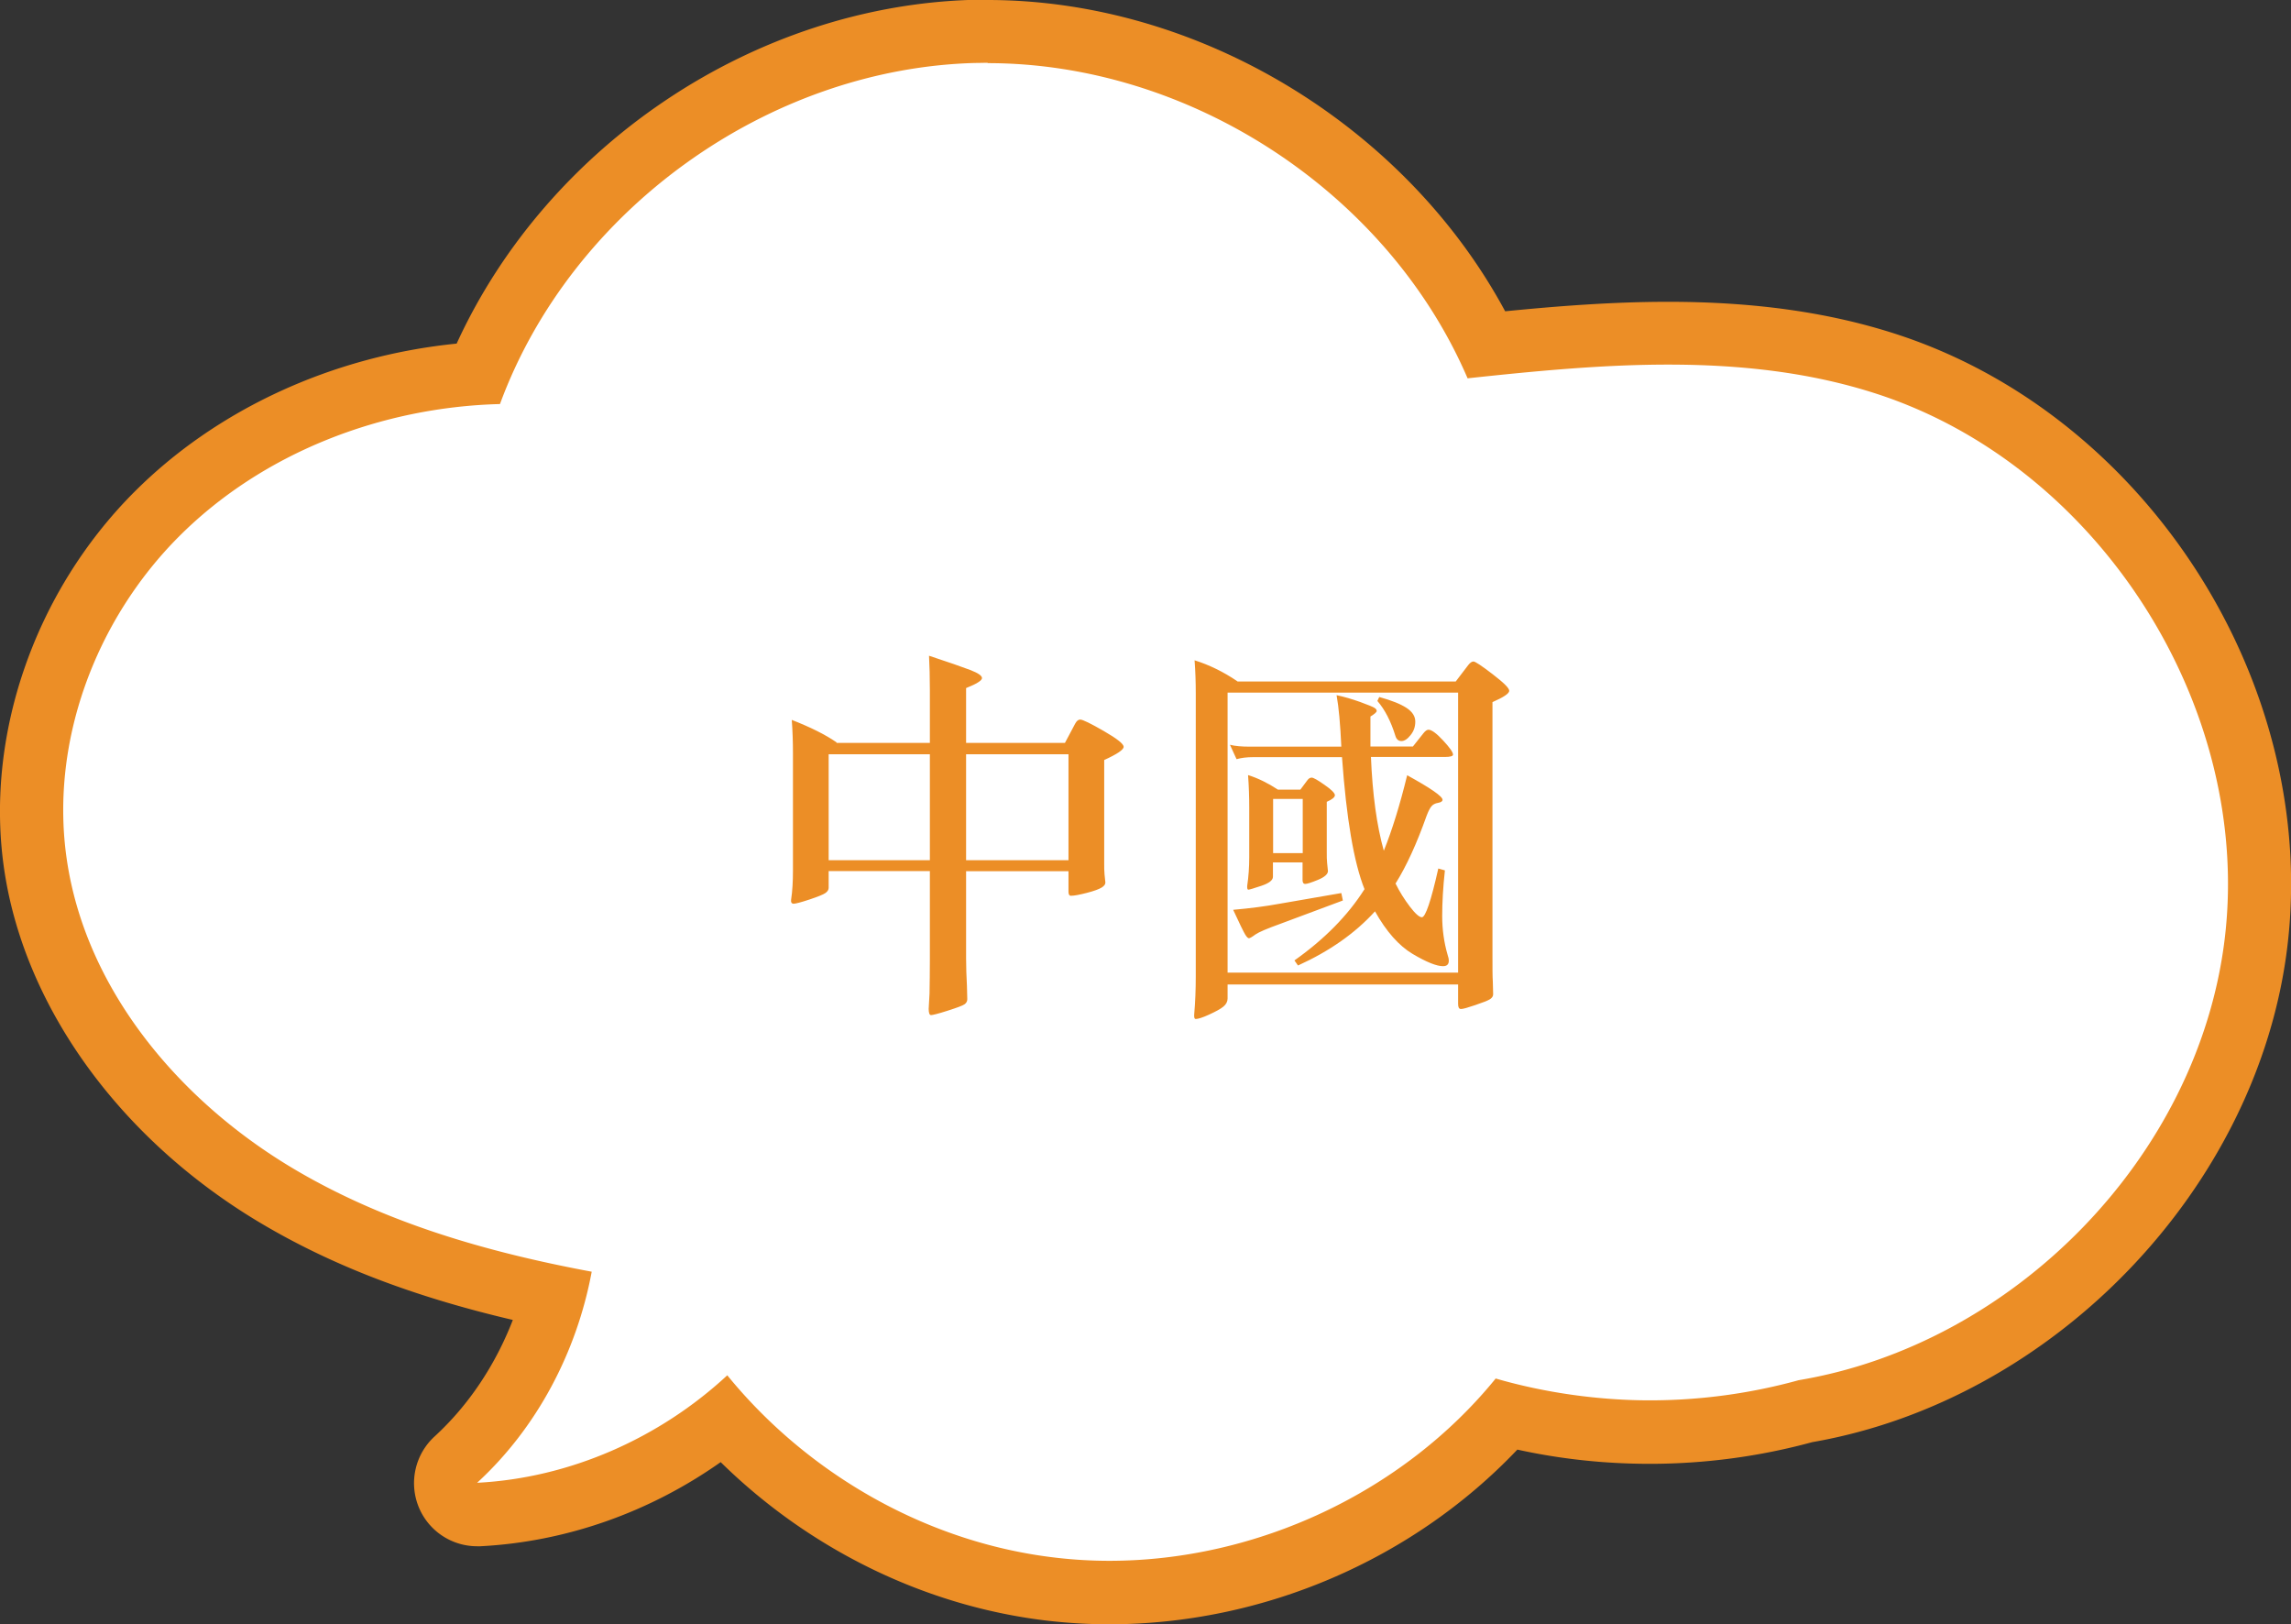
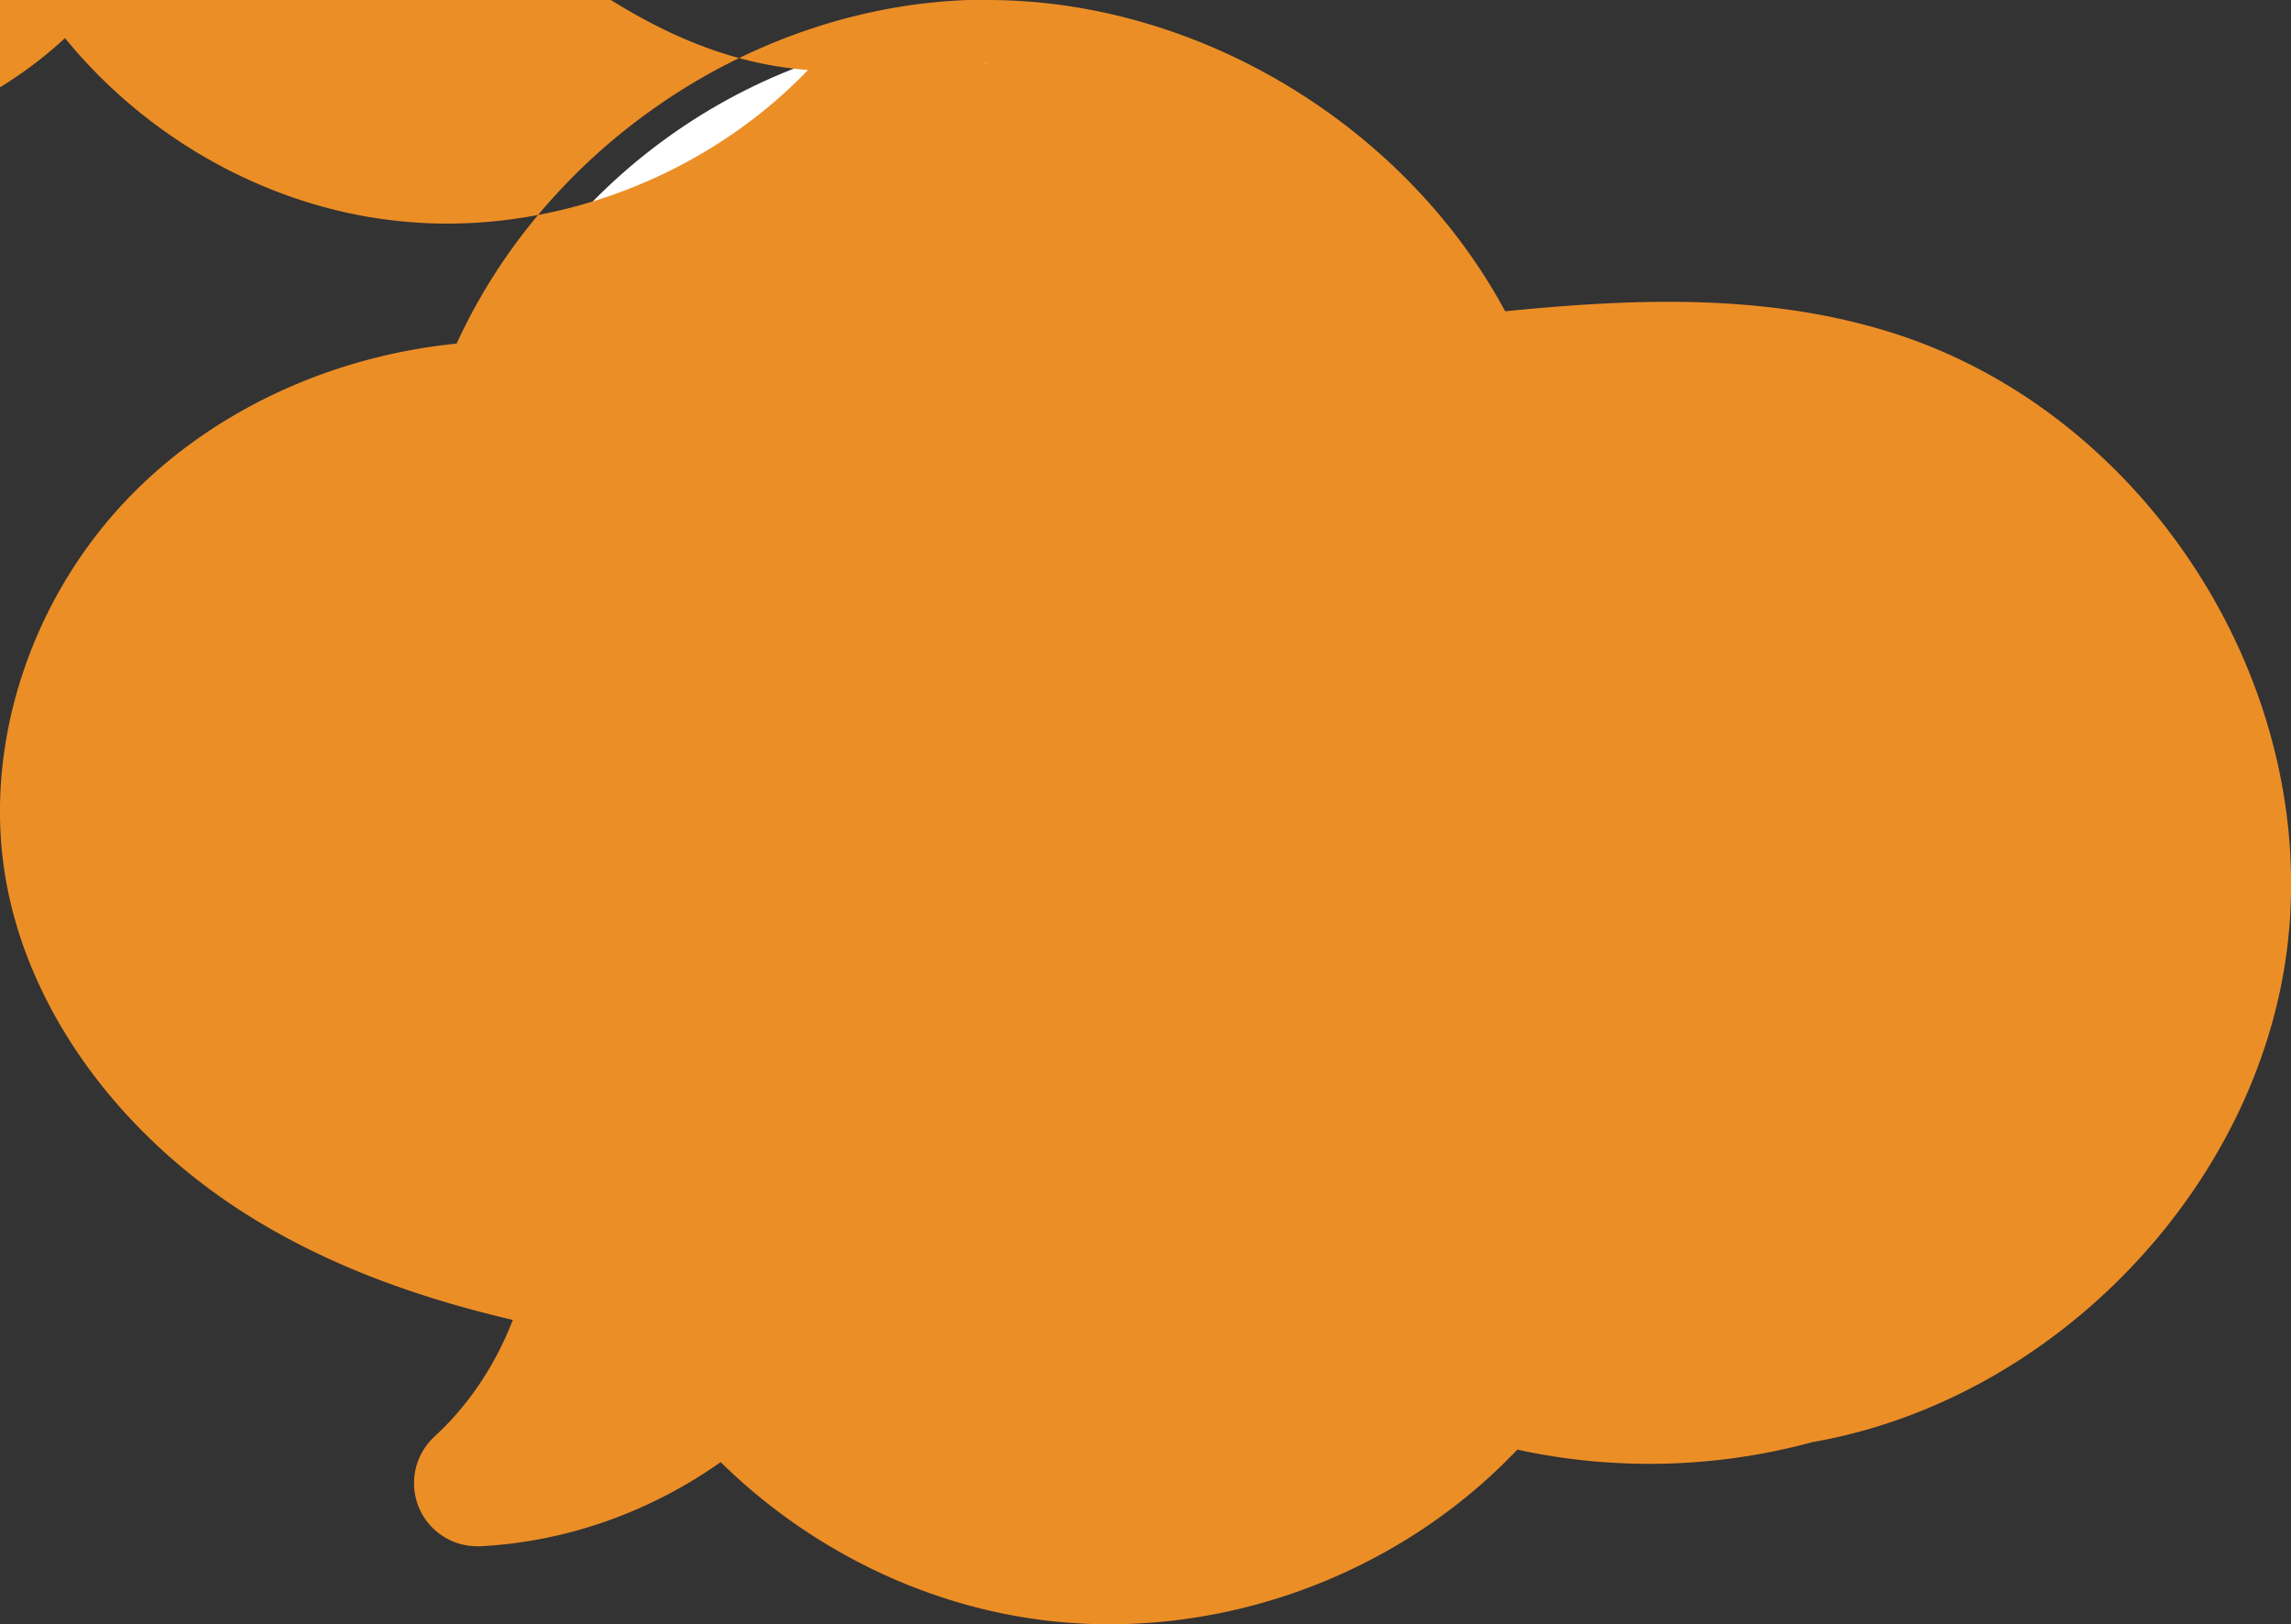
<svg xmlns="http://www.w3.org/2000/svg" width="135.36" height="95.95" viewBox="0 0 135.36 95.95">
  <rect x="0" y="0" width="135.36" height="95.95" fill="#333333" stroke="none" />
  <defs>
    <style>.d{fill:#fff}.e{fill:#ec8e26}</style>
  </defs>
  <g id="b">
    <g id="c">
      <path class="d" d="M65.53 94.08c-1.11 0-2.24-.06-3.33-.19-7.33-.83-14.31-4.45-19.43-10.01-4.19 3.35-9.27 5.32-14.49 5.59h-.1c-.75 0-1.43-.45-1.72-1.14-.3-.72-.12-1.56.46-2.09 2.74-2.52 4.76-5.89 5.78-9.64-6.63-1.38-11.85-3.28-16.32-5.93-7.8-4.62-13.14-11.91-14.29-19.5-1.1-7.29 1.63-15.25 7.13-20.76 4.84-4.85 11.71-7.84 19-8.32C33.06 10.46 44.93 2.21 57.54 1.87c.27 0 .54-.01.81-.01 12.24 0 24.17 7.54 29.49 18.49 3.46-.36 7.09-.67 10.71-.67 4.9 0 9.11.59 12.88 1.81 14.04 4.55 23.64 19.58 21.86 34.23-1.64 13.47-13.07 25.33-26.62 27.64-2.98.82-6.07 1.23-9.19 1.23-2.87 0-5.71-.35-8.45-1.05-5.84 6.61-14.53 10.53-23.49 10.53z" />
-       <path class="e" d="M58.35 3.73c11.96 0 23.63 7.62 28.36 18.62 3.92-.42 7.9-.81 11.84-.81 4.19 0 8.33.43 12.31 1.72 13.14 4.26 22.25 18.52 20.58 32.23-1.57 12.87-12.46 23.92-25.17 26.05-2.86.79-5.82 1.19-8.79 1.19s-6.15-.43-9.11-1.29c-5.49 6.75-14.15 10.77-22.83 10.77-1.04 0-2.08-.06-3.12-.18-7.56-.86-14.65-4.89-19.45-10.78-4.01 3.72-9.31 6.07-14.78 6.35 3.55-3.26 5.89-7.74 6.77-12.47-6.17-1.15-12.24-2.89-17.61-6.08-6.69-3.97-12.23-10.49-13.39-18.18-1.05-6.93 1.65-14.2 6.61-19.17 4.95-4.96 11.97-7.65 18.97-7.83C33.76 12.39 45.38 4.05 57.61 3.72c.25 0 .5-.01.75-.01m0-3.73c-.28 0-.57 0-.85.01C44.56.34 32.35 8.57 26.98 20.3c-7.31.73-14.15 3.86-19.05 8.77C2 35.01-.93 43.58.26 51.45c1.23 8.14 6.91 15.93 15.18 20.83 4.18 2.48 8.97 4.32 14.86 5.7-1.03 2.66-2.61 5.04-4.63 6.89a3.74 3.74 0 0 0-.92 4.19 3.728 3.728 0 0 0 3.44 2.29h.19c5.06-.26 9.99-2 14.2-4.97 5.29 5.2 12.19 8.56 19.41 9.38 1.16.13 2.36.2 3.54.2 9.1 0 17.95-3.82 24.12-10.32 2.55.56 5.17.84 7.82.84 3.25 0 6.48-.43 9.6-1.28 14.29-2.48 26.33-15.02 28.07-29.24 1.89-15.5-8.27-31.42-23.13-36.23-3.95-1.28-8.36-1.9-13.45-1.9-3.26 0-6.51.25-9.63.56C83.03 7.44 70.84 0 58.35 0z" />
-       <path class="e" d="M49.42 43.89h5.52v-3.1c0-.8-.02-1.48-.05-2.05 1.15.38 1.96.66 2.43.84.47.18.7.34.7.48s-.31.34-.94.59v3.24h5.84l.6-1.13c.09-.17.19-.25.3-.25.15 0 .62.23 1.4.68s1.17.76 1.17.93-.38.43-1.15.78v6.12c0 .23 0 .44.02.64l.05.48c0 .11-.08.21-.23.3s-.44.2-.87.31c-.43.11-.74.17-.94.17-.09 0-.14-.08-.14-.23v-1.22h-6.05v5.17c0 .51.02 1.04.05 1.61l.02.78c0 .12-.05.22-.16.3-.11.08-.44.2-1 .38s-.89.26-.98.26-.14-.12-.14-.37l.05-.9c.01-.61.02-1.3.02-2.07v-5.17h-5.98v.99c0 .11-.06.21-.18.3s-.44.22-.95.39-.83.25-.94.25-.17-.08-.15-.23c.08-.52.11-1.1.11-1.72v-6.95c0-.64-.02-1.3-.07-1.96 1.1.43 1.99.87 2.65 1.33zm5.52.67h-5.98v6.26h5.98v-6.26zm8.19 6.26v-6.26h-6.05v6.26h6.05zm9.98-10.56h12.9l.74-.97c.11-.14.21-.21.31-.21s.48.25 1.13.75c.65.5.98.82.98.98s-.33.38-.99.67v15.07c0 .67 0 1.15.02 1.43l.02.76c0 .12-.07.22-.2.3-.13.08-.42.19-.86.34-.44.15-.72.23-.84.23s-.17-.1-.17-.3v-1.15H72.53v.83c0 .18-.08.34-.25.48-.17.14-.45.29-.84.47s-.66.26-.79.26c-.08 0-.11-.1-.09-.3.06-.69.09-1.43.09-2.21V40.97c0-.64-.02-1.3-.07-1.96.84.26 1.69.67 2.53 1.24zm13.04 17.2V40.92H72.53v16.54h13.62zm-3.7-5.27c.24.49.53.95.85 1.37s.56.63.71.63c.21 0 .54-.96.97-2.88l.39.11c-.11 1-.16 1.9-.16 2.7s.11 1.57.32 2.29c.05.14.07.25.07.35 0 .21-.11.32-.34.32-.38 0-.98-.24-1.79-.72s-1.56-1.32-2.23-2.52c-1.17 1.29-2.68 2.35-4.55 3.2l-.21-.3c1.78-1.26 3.16-2.66 4.14-4.21-.63-1.58-1.07-4.18-1.33-7.8h-5.24c-.38 0-.71.04-.99.12l-.39-.85c.32.08.71.11 1.15.11h5.43c-.06-1.32-.15-2.33-.28-3.04.44.09.91.23 1.39.4.48.18.77.29.85.35.08.05.13.11.13.18s-.12.18-.37.33v1.77h2.51l.62-.78c.11-.14.21-.21.3-.21.18 0 .47.21.86.63.39.42.59.7.59.84 0 .09-.16.14-.48.14H81c.09 2.19.34 4.04.76 5.54.49-1.21.95-2.7 1.38-4.46 1.4.77 2.09 1.25 2.09 1.45 0 .09-.09.15-.26.18-.18.03-.31.1-.4.21-.09.11-.18.29-.28.55-.58 1.64-1.19 2.97-1.82 3.98zm-3.11 1.01l-3.7 1.38c-.78.28-1.27.49-1.47.63-.2.15-.33.22-.38.22s-.13-.07-.22-.22-.33-.63-.71-1.46c1.03-.09 1.92-.21 2.69-.35l3.7-.64.09.44zm-3.84-6.55h1.33l.41-.55c.08-.11.16-.16.26-.16s.35.14.76.43c.41.28.61.49.61.61s-.16.25-.48.39v2.99c0 .23 0 .44.02.62l.05.48c0 .18-.2.36-.59.52-.39.16-.64.24-.75.24s-.16-.08-.16-.23v-1.04h-1.75v.85c0 .2-.23.38-.68.53-.45.15-.71.23-.77.23s-.08-.08-.07-.23c.08-.54.12-1.1.12-1.7v-2.88c0-.64-.02-1.3-.07-1.96.58.18 1.17.47 1.75.85zm1.47 3.75v-3.2h-1.75v3.2h1.75zm4.53-9.22c.72.2 1.25.41 1.6.64.35.23.52.5.52.81s-.09.57-.28.8c-.18.23-.36.35-.54.35s-.3-.11-.36-.32c-.26-.84-.61-1.53-1.06-2.05l.11-.23z" />
+       <path class="e" d="M58.35 3.73s-6.15-.43-9.11-1.29c-5.49 6.75-14.15 10.77-22.83 10.77-1.04 0-2.08-.06-3.12-.18-7.56-.86-14.65-4.89-19.45-10.78-4.01 3.72-9.31 6.07-14.78 6.35 3.55-3.26 5.89-7.74 6.77-12.47-6.17-1.15-12.24-2.89-17.61-6.08-6.69-3.97-12.23-10.49-13.39-18.18-1.05-6.93 1.65-14.2 6.61-19.17 4.95-4.96 11.97-7.65 18.97-7.83C33.76 12.39 45.38 4.05 57.61 3.72c.25 0 .5-.01.75-.01m0-3.73c-.28 0-.57 0-.85.01C44.56.34 32.35 8.57 26.98 20.3c-7.31.73-14.15 3.86-19.05 8.77C2 35.01-.93 43.58.26 51.45c1.23 8.14 6.91 15.93 15.18 20.83 4.18 2.48 8.97 4.32 14.86 5.7-1.03 2.66-2.61 5.04-4.63 6.89a3.74 3.74 0 0 0-.92 4.19 3.728 3.728 0 0 0 3.44 2.29h.19c5.06-.26 9.99-2 14.2-4.97 5.29 5.2 12.19 8.56 19.41 9.38 1.16.13 2.36.2 3.54.2 9.1 0 17.95-3.82 24.12-10.32 2.55.56 5.17.84 7.82.84 3.25 0 6.48-.43 9.6-1.28 14.29-2.48 26.33-15.02 28.07-29.24 1.89-15.5-8.27-31.42-23.13-36.23-3.95-1.28-8.36-1.9-13.45-1.9-3.26 0-6.51.25-9.63.56C83.03 7.44 70.84 0 58.35 0z" />
    </g>
  </g>
</svg>